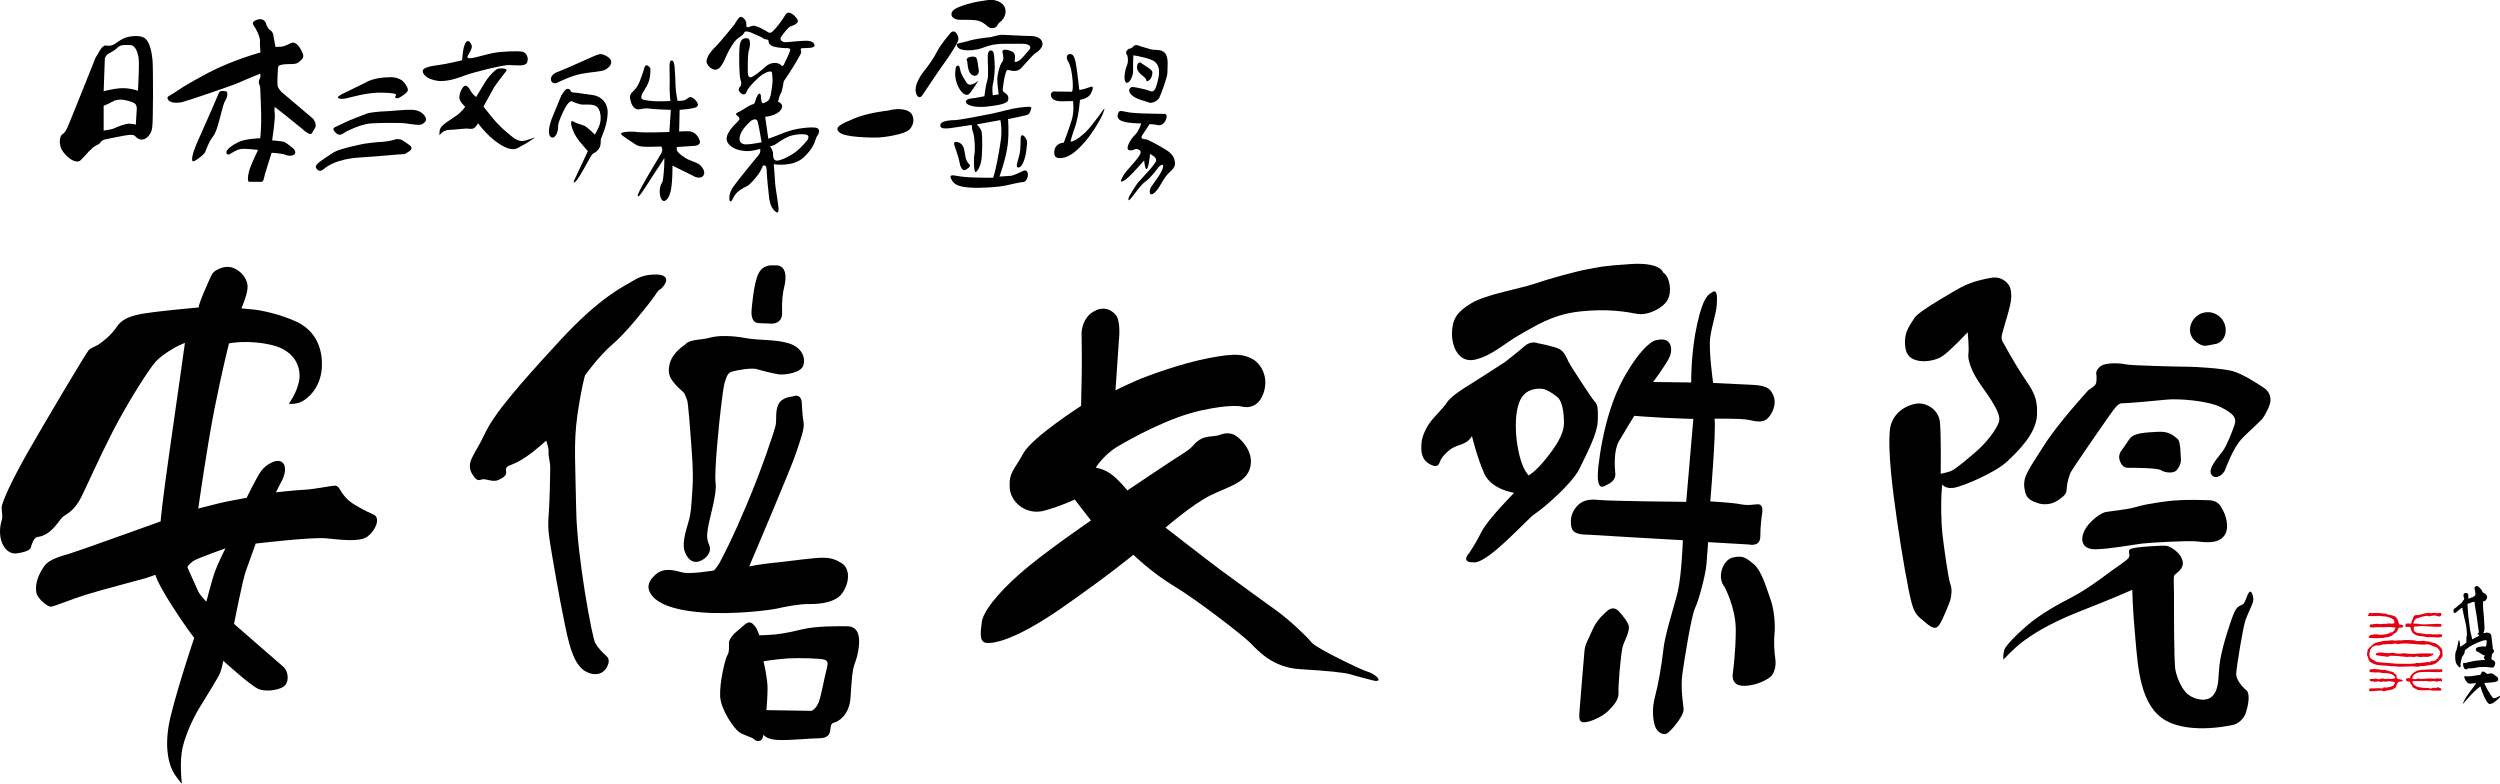
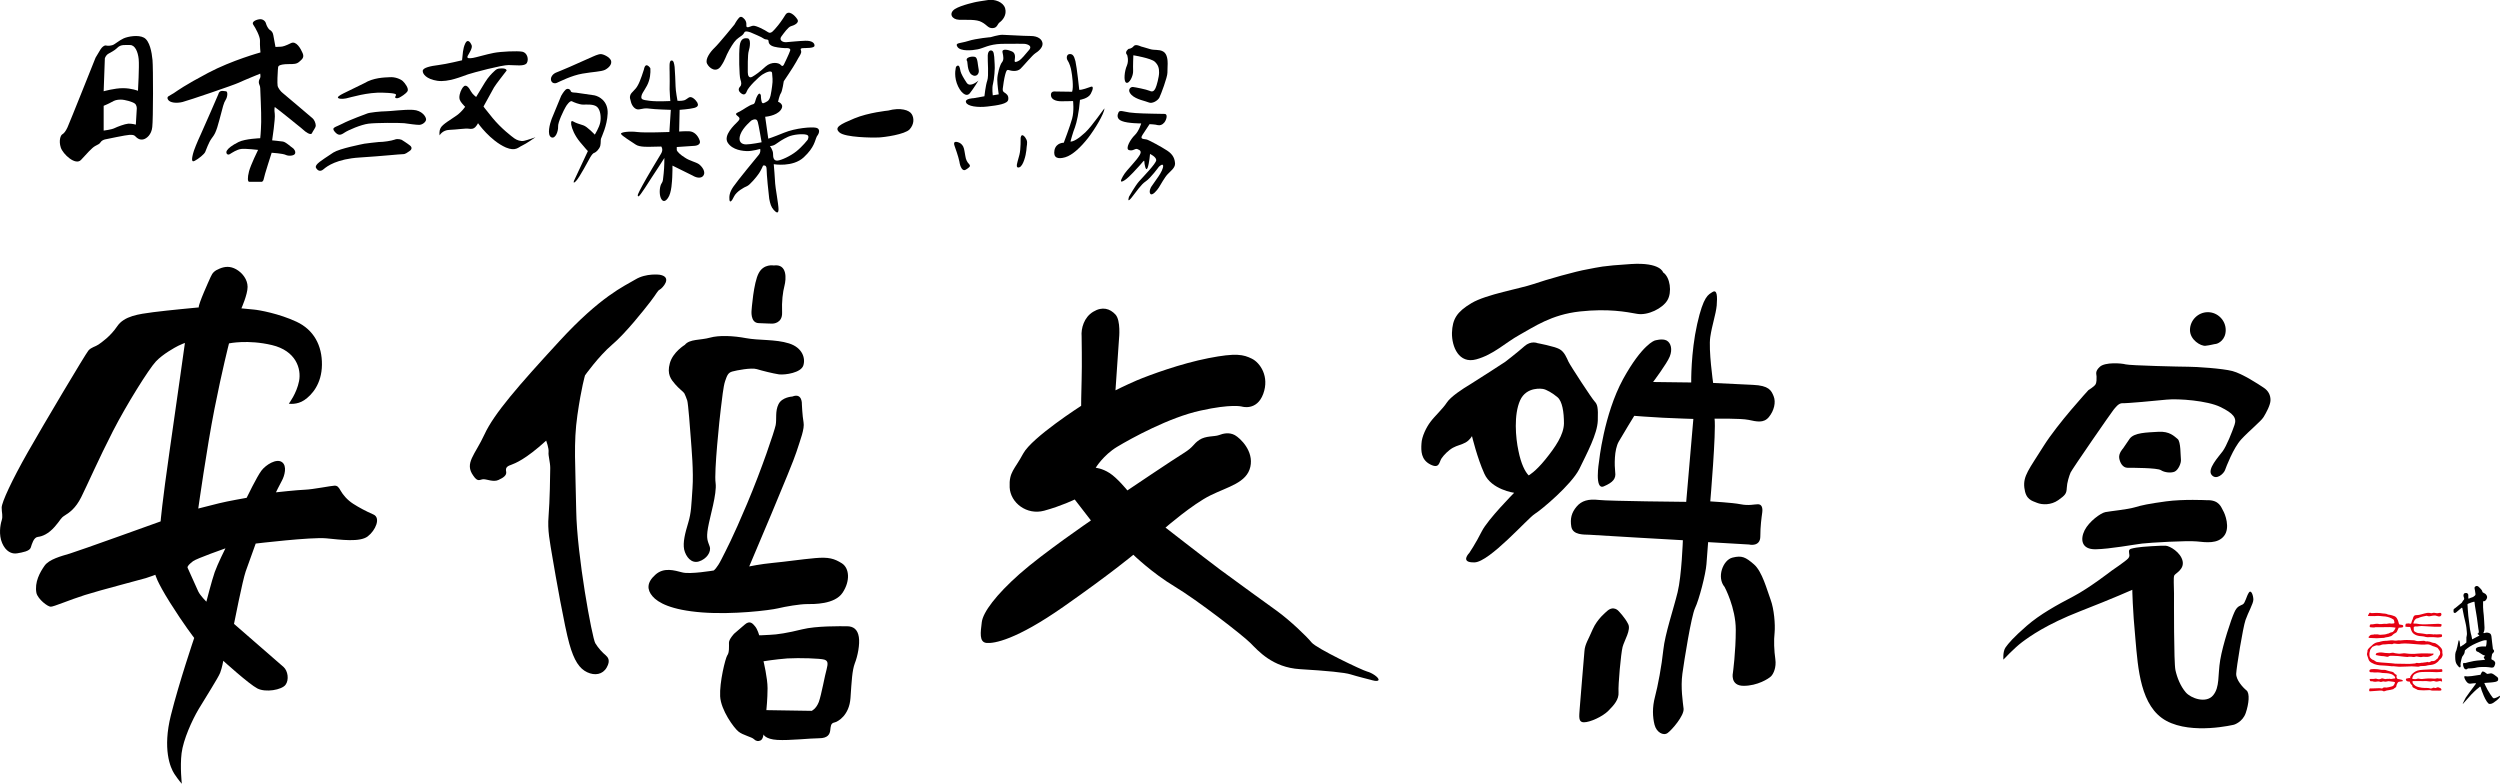
<svg xmlns="http://www.w3.org/2000/svg" version="1.1" id="レイヤー_1" x="0px" y="0px" viewBox="0 0 1049.1 328.9" style="enable-background:new 0 0 1049.1 328.9;" xml:space="preserve">
  <style type="text/css">
	.st0{fill-rule:evenodd;clip-rule:evenodd;}
	.st1{fill-rule:evenodd;clip-rule:evenodd;fill:#E60012;}
</style>
  <path class="st0" d="M156.7,215.9c-3.2-1.4-6-2.9-8.5-4.5c-2.5-1.6-4.3-3.8-5.2-5.4c-0.9-1.6-1.4-2.2-2.6-2.2  c-1.2,0-9.2,1.6-12.4,1.7c-3.2,0.1-12.2,1.1-12.2,1.1s1.4-2.9,2.5-4.9c1.1-2,2.3-6.2,0-7.8c-2.3-1.6-6.7,1.1-8.6,3.6  c-1.9,2.5-6.2,11.4-6.2,11.4s-8,1.4-11.6,2.3c-3.6,0.9-8.7,2.2-8.7,2.2s3.6-25.6,6.8-41.8c3.2-16.2,6.1-27.5,6.1-27.5  s7.9-1.7,18,0.7c10.1,2.4,12.4,9.9,11.4,15.1c-1,5.2-4.3,9.5-4.3,9.5s3.4,0.6,6.5-1.5c3.1-2.1,7.3-6.7,7.4-14.8  c0.1-8.1-3.4-14.7-10.7-18.1c-7.3-3.4-15.6-4.9-17.9-5.1c-2.3-0.2-5.2-0.5-5.2-0.5s2.6-5.8,2.6-9c0-3.2-2.3-6-4.8-7.4  c-2.5-1.4-4.7-1.2-6.9-0.3c-2.2,0.9-3,1.7-3.8,3.5c-0.8,1.8-5.2,11.4-5,12.8c0,0-13,1.2-19.1,2c-6.1,0.8-12.2,1.6-15.1,5.9  c-2.9,4.3-6.6,6.8-7.9,7.7s-3,1.1-4.2,2.5s-18.7,30.8-25.4,42.6c-6.7,11.8-11,21.1-11,23.3c0,2.2,0.6,3.5,0,5.4  c-0.6,1.9-1.3,6,0.2,9.5s4,4.7,6.3,4.3c2.3-0.4,5.2-0.9,5.7-2.4s1.2-4.3,3-4.5c1.8-0.2,4.4-1.2,7.1-4.3c2.7-3.1,2.3-3.5,4.2-4.7  c1.9-1.2,4.5-2.9,6.9-7.7c2.4-4.8,7.5-16.4,13.3-27.7c5.8-11.3,15.1-26.1,18-29.2c2.9-3.1,8-5.9,9.4-6.6c1.4-0.7,2.8-1.2,2.8-1.2  s-3.2,22.9-6.4,45.1c-3.2,22.2-3.8,29.8-3.8,29.8S33,231.2,29.3,232.3c-3.7,1.1-8.7,2.4-10.6,5.1c-1.9,2.7-4.3,6.9-3.4,11.5  c0.7,2.6,4.7,5.7,6,5.7c1.3,0,7.7-2.8,14.3-4.9c6.6-2.1,23.7-6.5,25.6-7.1c1.9-0.6,4-1.4,4-1.4s0.4,2.5,6.1,11.6  c5.7,9.1,10.2,14.9,10.2,14.9s-6.3,18.5-9.8,32.5s-0.3,21.9,1.5,24.6c1.8,2.7,3.1,4.1,3.1,4.1s-0.8-7.1-0.1-12.8  c0.7-5.7,4.4-13.9,7.2-18.6c2.8-4.7,8.2-13.1,9-15.2c0.8-2.1,1.3-5,1.3-5s10.8,9.8,14.3,11.6c3.5,1.8,10.2,0.6,11.8-1.5  c1.6-2.1,1-5.9-0.8-7.5c-1.8-1.6-20.8-18.1-20.8-18.1s3.6-18.3,4.9-22c1.3-3.7,4.2-11.7,4.2-11.7s23.4-2.8,29.6-2.2  c6.2,0.6,14.1,1.7,17.4-0.8C157.6,222.6,159.9,217.3,156.7,215.9z M90.1,240.1c-1.2,3.4-3.5,12.4-3.5,12.4s-2.6-2.6-3.4-4.3  c-0.8-1.7-4.5-10-4.5-10c-0.1-0.7,0.9-1.6,2.3-2.7c1.4-1.1,13.6-5.4,13.6-5.4S91.3,236.7,90.1,240.1z" />
  <g>
    <path class="st0" d="M318.4,135.6c3.7,0.2,5.8,0.2,5.8,0.2s4.2,0,4-4.7c-0.2-4.7,0.3-8.5,1-11.2c0.7-2.7,1.3-9.3-4.5-8.5   c0,0-4.2-0.8-6.3,3.2c-2.2,4-3,15.5-3,15.5S314.7,135.5,318.4,135.6z" />
    <path class="st0" d="M276.9,121.5c1-0.5,5.5-5.2,0-6.2c0,0-5.7-0.8-10.3,2c-4.7,2.8-14.5,7-31.8,25.8   c-17.3,18.8-27.5,30.5-31.5,39.2c-4,8.7-8.5,12-4.7,17.3c2,3,2.8,1.5,4.3,1.5s4.2,1.3,6.3,0.3c2.2-1,3.5-2,3.2-3.5   c-0.3-1.5,0.2-2.2,2-2.8c1.8-0.7,6-2.2,14.8-10.2c0,0,1.2,3.3,1,4.8c-0.2,1.5,0.7,4.2,0.7,6.7c0,2.5-0.2,14.2-0.7,20.2   s0.5,10.5,1.7,17.7c1.2,7.2,5,28.7,7,35.8c2,7.2,4.3,10.5,7.5,12c3.2,1.5,6.5,1,8.2-2c1.7-3,0.5-4.3-0.5-5.2c-1-0.8-3-2.8-4.3-5   c-1.3-2.2-7.7-36.7-8-55.7c-0.3-19-1.2-28.2,0.5-40c1.7-11.8,3.2-16.7,3.2-16.7s5.7-8,11.3-12.8c5.7-4.8,13.5-14.7,16.2-18.2   S275.9,122,276.9,121.5z" />
    <path class="st0" d="M287.2,165.1c0.3,0.7,0.8,1.7,1.2,3s1.2,11.8,1.5,16s1.2,13.7,0.7,20.8c-0.5,7.2-0.5,10.2-1.8,14.5   c-1.3,4.3-2.3,8.2-1.7,11.2c0.7,3,3,6,6.2,5c3.2-1,5.3-4,4.5-6.3c-0.8-2.3-1.5-3.2-0.7-7.8c0.8-4.7,3.8-14.3,3.2-18.8   c-0.7-4.5,1.7-27.5,2.2-31.3c0.5-3.8,1-9.2,1.8-11.5c0.8-2.3,1.2-3.5,3-4c1.8-0.5,8-1.7,10.3-1c2.3,0.7,6.7,1.8,9.3,2.2   c2.7,0.3,9.2-0.7,10.2-3.7s-0.3-7.5-6-9.3c-5.7-1.8-12.7-1.2-18-2.2c-5.3-1-11.3-1.3-15.2-0.2s-8.5,0.5-10.5,3c0,0-5,3-6.3,7.7   c-1.3,4.7,0.5,6.8,2.2,8.8C284.9,163.1,286.9,164.5,287.2,165.1z" />
    <path class="st0" d="M326.4,255.3c3.3-0.8,9.3-1.8,12.2-1.8c2.8,0,11.7,0.2,15-4.8c3.3-5,2.8-10.3-0.3-12.3   c-3.2-2-5.5-2.7-11.2-2.2c-5.7,0.5-12.3,1.5-17.7,2c-5.3,0.5-10,1.5-10,1.5s18.2-42.7,19.8-48c1.7-5.3,3.5-9.7,3-12.5   s-0.7-7.5-0.7-7.5s0.3-5-4-3.3c0,0-4.3,0.2-5.8,3.2s-0.7,6.3-1.2,8.8s-5.8,18.3-12,33c-6.2,14.7-8.7,19.2-10.7,23.2   s-3.3,4.8-3.3,4.8s-10,1.7-13.2,0.8c-3.2-0.8-7.7-2.3-11.3,1c-3.7,3.3-3.5,6.3-1.2,9c2.3,2.7,7.8,5.8,20.8,6.8   S323,256.1,326.4,255.3z" />
    <path class="st0" d="M360.4,267.3c-0.5-3.2-2.3-4.5-5-4.5c-2.7,0-12.8-0.2-18.8,1.3s-10.5,2.2-13.5,2.3c-3,0.2-4.5,0.2-4.5,0.2   s-0.7-2.5-1.7-3.7c-1-1.2-2.2-2.8-4.5-0.7l-4.3,3.7c0,0-2.2,2.3-2.2,3.8s0.2,4.2-0.7,5.3c-0.8,1.2-3.3,11.3-3,17.2   c0.3,5.8,5.8,13.3,7.7,14.8c1.8,1.5,5.7,2.3,6.5,3.2c0.8,0.8,1.8,1,2.8,0.5s1.2-2.5,1.2-2.5s0.7,2,5.8,2.3   c5.2,0.3,13.8-0.7,17.5-0.7c3.7,0,4.5-1.7,4.7-3.3c0.2-1.7,0.2-3,1.7-3.3c1.5-0.3,6.3-3,6.8-10.3c0.5-7.3,0.7-11.5,1.8-14.5   C359.9,275.4,360.9,270.4,360.4,267.3z M346.9,280.8c-0.7,2.3-2.2,10.8-3.3,13.8c-1.2,3-3,3.7-3,3.7l-19-0.3c0,0,0.5-4.8,0.5-9.2   c0-4.3-1.7-11.3-1.7-11.3s4.8-0.8,10-1.2c5.2-0.3,13.8,0,15.5,0.5C347.5,277.3,347.5,278.4,346.9,280.8z" />
  </g>
  <path class="st0" d="M458.8,130.8c3.8-2.3,7-1.3,9.3,1.2c2.3,2.5,1.5,10,1.5,10l-1.5,21.8c0,0,3.5-1.8,9-4.2c5.5-2.3,18.3-7,30-9.3  c11.7-2.3,14.7-1.5,18.2,0.2c3.5,1.7,7.5,7.5,4.8,14.8c-2.7,7.3-9,5.3-9,5.3s-4.3-1.2-17.3,1.7c-13,2.8-29.2,11.7-35,15.2  c-5.8,3.5-9,8.8-9,8.8s2.7,0.2,5.8,2.2c3.2,2,7.5,7.3,7.5,7.3s19.3-13,23.7-15.7c4.3-2.7,3.8-3.7,6.5-5.5c2.7-1.8,6.3-1.3,8.2-2  c1.8-0.7,4.3-1.3,6.7,0c2.3,1.3,8,6.7,6.5,13.3c-1.5,6.7-9.3,8.3-16.8,12c-7.5,3.7-18.8,13.5-18.8,13.5s14.5,11.3,23,17.7  c8.5,6.3,18.3,13.3,23.8,17.3c5.5,4,12.5,10.7,14.5,13.2s21.3,11.7,23.3,12.2s5,2.5,4.8,3.5c-0.2,1-3.2,0-3.2,0s-6-1.5-8.5-2.3  c-2.5-0.8-9.8-1.5-21.3-2.2c-11.5-0.7-17.5-7.7-20.8-11c-3.3-3.3-22.3-18-31.8-23.7s-17.3-13.3-17.3-13.3s-9.3,7.8-29.3,21.8  c-20,14-29.2,15.5-32.3,15.2c-3.2-0.3-2.5-4.5-2-8.7c0.5-4.2,6-11.5,15.8-20.2c9.8-8.7,30-22.5,30-22.5l-6.8-8.8  c0,0-5.5,2.7-12.8,4.7c-7.3,2-14.2-3.3-14.5-9.8c-0.3-6.5,2-7.3,5.7-14.2c3.7-6.8,24.3-20,24.3-20s0-4.5,0.2-10.8  c0.2-6.3,0-18.3,0-18.3C453.6,137.8,454.9,133.1,458.8,130.8z" />
  <g>
    <path class="st0" d="M619.5,150.8c7.3-2,12.2-7,18.2-10.3c6-3.3,13.3-8.5,25.3-9.8s19.5,0.2,24,1c4.5,0.8,10.7-2.3,12.7-5.7   c2-3.3,1.2-9.7-1.8-11.7c0,0-1-4.3-13.5-3.5c-12.5,0.8-13.3,1.3-18.2,2.2c-4.8,0.8-17.2,4.3-22.7,6.2s-19.8,4.3-26,8   c-6.2,3.7-8,6.7-8.2,12.5C609.2,145.5,612.2,152.8,619.5,150.8z" />
    <path class="st0" d="M670.5,176.5c0.2-5.7-0.2-6.8-1.3-8c-1.2-1.2-10.3-15.2-11-16.7s-1.7-4.2-3.8-5.3c-2.2-1.2-9.2-2.5-9.2-2.5   s-2.7-1.2-5.5,1.3c-2.8,2.5-8,6.5-8,6.5s-10.7,7-14.3,9.2c-3.7,2.2-8.7,5.5-10.3,8s-5.2,5.8-6.8,8c-1.7,2.2-3.7,6.2-3.8,9.2   c-0.2,3-0.2,6.7,3.7,8.7s3.7-1,4.7-2.5s3-3.5,4.8-4.5s3.5-1.2,5.3-2.2c1.8-1,2.7-2.7,2.7-2.7s2.2,9.2,5.2,15.8c3,6.7,12.5,8,12.5,8   S624.3,218,621.8,223s-5.2,9-5.2,9s-4.2,4.2,2.2,4c6.3-0.2,22.3-18.5,25.2-20.3s15.3-12.2,18.7-18.8   C666,190.1,670.3,182.1,670.5,176.5z M648.5,192.8c-4.2,5.2-7,6.7-7,6.7c-1.5-1.5-3.2-4.8-4.3-10.3c-1.2-5.5-2-15.2,0.7-21.2   c2.7-6,9.5-4.8,9.5-4.8c1.5,0.2,4.2,1.8,6.2,3.5c2,1.7,2.7,6.2,2.7,11C656.2,182.5,652.7,187.6,648.5,192.8z" />
    <path class="st0" d="M738.7,225.1c0-4.3,0.5-7.8,0.8-10c0.3-2.2-0.3-3.5-1.8-3.5s-3.8,0.7-7.3,0s-12.7-1.2-12.7-1.2   s2.5-29.2,1.8-34.7c0,0,11-0.2,14.3,0.5c3.3,0.7,6.3,1.5,8.5-1.2c2.2-2.7,3-6.2,2-8.7s-2-4.5-8.7-4.8c-6.7-0.3-16.7-0.8-16.7-0.8   s-2-14-1.2-19.3c0.8-5.3,2.3-9.3,2.7-13.2c0.3-3.8,0.2-6.8-1.7-5.7c-1.8,1.2-3.8,1.5-6.5,13.5c-2.7,12-2.5,24.5-2.5,24.5l-16-0.2   c0,0,5.8-7.7,7-10.7c1.2-3,0.5-5.7-1.3-6.7c-1.8-1-5,0-5,0s-5.2,1.5-13.3,16.2C673,174,671,193.8,671,193.8s-2,12,2,10.3   s5.2-3.3,4.8-6c-0.3-2.7-0.5-9.3,1.5-12.8s6.5-10.8,6.5-10.8s6,0.5,12,0.8c6,0.3,12.8,0.5,12.8,0.5l-3,34.8c0,0-32.3-0.3-36.7-0.8   c-4.3-0.5-7.2,0.3-9.3,2.8s-2.8,5-2.2,8.5c0.7,3.5,5.3,3.2,7.5,3.3c2.2,0.2,39.3,2.3,39.3,2.3s-0.5,14.8-2.2,21.8s-5.3,17.5-6,24.2   c-0.7,6.7-2.3,15.2-3.5,19.7c-1.2,4.5-1,8.5-0.2,11.7c0.8,3.2,3.7,4.8,5.5,3.5c1.8-1.3,7-7.3,6.7-10.2c-0.3-2.8-1.3-8.8-0.5-14.7   c0.8-5.8,3.7-24,5.3-27.5c1.7-3.5,4.5-14.3,4.8-18.5c0.3-4.2,0.7-9.2,0.7-9.2l17.2,1C734.2,228.6,738.7,229.5,738.7,225.1z" />
    <path class="st0" d="M679.3,256.5c0,0-2.2-2.8-5.2,0.2c0,0-3.8,3-5.7,7.3c-1.8,4.3-3.3,6.3-3.5,9.2c-0.2,2.8-1.8,21-2,24.2   c-0.2,3.2-0.7,5.7,1.8,5.7s7.7-2.3,10.2-4.8s4.5-4.8,4.3-7.8c-0.2-3,1-16.3,1.7-19c0.7-2.7,3.7-7.3,2.3-9.7   C682,259.3,679.3,256.5,679.3,256.5z" />
    <path class="st0" d="M745,276.6c-0.5-3.5-0.7-7.8-0.3-11.2c0.3-3.3-0.2-9.8-1.7-13.8s-3.5-11.8-7-14.8s-5-3.8-9-2.8   s-6.7,8.3-3.3,12.3c0,0,4.7,8.7,4.7,18c0,9.3-1.2,18-1.2,18s-1.3,5.5,4.5,5.5s10.5-3,11.5-4S745.5,280.1,745,276.6z" />
  </g>
  <g>
    <path class="st0" d="M925.5,145.1c2-0.2,3.5-0.7,4.5-0.8c1-0.2,4-1.7,4-5.8c0-4.1-3.4-7.5-7.5-7.5c-4.1,0-7.5,3.4-7.5,7.5   C919,142.6,923.5,145.3,925.5,145.1z" />
-     <path class="st0" d="M815,203.3c0,0,1.4,2,5,1.4s17.1-6.3,22-10.8c4.9-4.5,12.4-11.9,12.8-19.6s-1.8-10.4-5.8-16.4s-8.3-14-8.3-14   s-1.1-1.1-0.6-3.5s3.8-11.9,3.9-15.6c0.1-3.8-0.8-5.3-2.3-6.6s-3.6-2.1-6.3-1.6s-8,1.5-12.7,4.1c0,0-17.5,9.7-19.3,12.7   c-1.8,3-5,6.3-3.7,13.2c1.3,6.8,11.7,5.5,15.5,2.8c3.8-2.7,10.5-10,10.5-10s0.7,6.5,0.3,9.3c-0.3,2.8,1.8,7.7,4.2,11.3   c2.3,3.7,9.8,12.8,8.7,16.8c-1.2,4-6.2,9.7-9.2,12.3s-9.2,8-11.3,8.7c-2.2,0.7-4,1-4,1s0.2-16.2-0.3-21.5c-0.5-5.3-5.3-8-8.8-8   s-11.6,3-12.3,11.6s1,23.3,3,37.1c2,13.9,4.9,30.6,6.3,35.4c1.4,4.7,2.6,5.2,5.9,8s4.5,2.5,5.8,0.5s4.1-8.9,4.4-10s1-4.5,0.1-6.6   s-2.9-16.8-3.4-21.4s-0.6-11.9-0.4-16.2C815,203.3,815,203.3,815,203.3z" />
    <path class="st0" d="M949.8,162.6c-2.1-1.4-8.8-5.8-13-6.9s-15.3-1.8-18.4-1.8s-24.6-0.5-26.4-1s-8.6-1-10.8,1s-1.4,3.1-1.4,4.1   s0.1,2.5-0.5,3.4s-2.9,2.3-2.9,2.3s-12.9,14-18.9,23.6s-8.6,12.4-8,17.4s3.1,5.4,5.3,6.3s5.9,1,8.9-1.1c3-2.1,3.5-2.8,3.6-5.1   s1-5.1,1.6-6.5c0.6-1.4,17.3-25.5,18-26.3s2.1-2.9,3.8-2.8s13.6-1,18.5-1.5s17.1,0.4,22.6,3.1s6.9,4.6,5.9,7.5s-3.3,8.8-5,11.1   s-6.6,7.5-4.6,9.9c2,2.4,5.1-0.6,5.6-2c0.5-1.4,3.5-9.3,6.8-12.9s8.3-7.6,9.4-9.4s2.9-5.1,2.9-7.1S952,164,949.8,162.6z" />
    <path class="st0" d="M892.8,196.3c2,0,12.5,0,14,1c1.5,1,4.3,1.3,5.8,0.6s2.8-3.6,2.6-5.1s0-7.5-1.4-8.6s-3.3-3.3-8.1-3   s-10.1,0.3-12,2.9l-2.8,4.1c0,0-1.9,2-1.6,4S890.8,196.3,892.8,196.3z" />
    <path class="st0" d="M874.8,222.5c-1.9,3.8-1.4,8.1,4.6,8s16.1-2,19.5-2.4s18.9-1.3,22.9-0.9s8.8,1.1,11.5-2.3s0.4-9.3-0.4-10.6   s-1.5-4.6-6.9-4.4c0,0-9.8-0.5-17.1,0.5s-10.1,1.6-13.1,2.5s-10.3,1.6-12.3,2S876.7,218.8,874.8,222.5z" />
    <path class="st0" d="M945.6,251.6c0-1.6-0.9-4.4-1.9-2.9s-1.5,4.3-2.5,4.9s-2.4,0.6-3.6,3.4c-1.3,2.8-4.8,13.4-5.9,19.9   s-0.1,11.4-3,14.9s-9.3,1.3-11.5-1.3s-3.6-6.1-4.3-9.3s-0.6-29-0.6-32.2s-0.3-6.6,0.1-7.5s4.3-2.5,3.5-6.1s-5.3-6.3-7.1-6.4   s-10.3,0.4-12.3,0.8s-3.1,0.4-3.1,1.6s0.6,1.9-0.4,3s-6.9,5.1-6.9,5.1s-9.4,7.3-16.1,10.8s-14,7.5-19.6,12.4s-7.6,7.3-8.8,9   s-0.9,5.1-0.9,5.1s4.6-4.9,7.8-7.3s10.3-7.5,24.4-13c14.1-5.5,21.9-9,21.9-9s0.1,8.1,1.3,20.6c1.1,12.5,2.1,28.5,13,34.4   s28.4,1.6,28.4,1.6s3.6-1.1,4.9-4.9s1.8-8.3,0.3-9.5s-4.4-4.4-4.3-7s2.8-19.3,3.9-22.5S945.6,253.3,945.6,251.6z" />
  </g>
  <g>
    <path class="st0" d="M64,25.2c-0.3-3.3-1.2-8.1-3.6-9.4c-2.4-1.3-6.7-0.5-8.5,0.3c-1.8,0.8-3.7,2.5-4.6,2.8c-0.9,0.3-2,0.4-2.8,0.2   c-0.8-0.2-1.8,0.8-2.3,1.6c-0.5,0.8-2.1,3.5-2.1,3.5s-11,27.6-11.8,29.3c-0.8,1.7-1.5,2.5-2.2,2.9c-0.7,0.4-1.5,2.7-0.6,5.5   c0.9,2.8,6.2,7.7,8.5,5.2c2.3-2.5,4.6-5.1,5.9-5.8c1.3-0.7,1.9-0.9,2.3-1.6c0.4-0.7,1.4-1.1,1.9-1.2c0.5-0.1,9-1.9,10.2-1.9   c1.2,0,1.9-0.1,2.6,0.7c0.7,0.8,1.8,1.5,3.2,1.2c1.4-0.3,3.5-2,3.8-5.2C64.3,50.1,64.3,28.5,64,25.2z M57.4,45.6L57,52.3   c0,0-1.8-0.5-3.2-0.4c-1.4,0.1-4.6,1.3-5.8,1.9c-1.2,0.6-4.5,1-4.5,1l0-10.4c0,0,2.2-0.9,3.4-1.6c1.2-0.7,2.1-1,3.8-1   c1.7,0,4.8,0.9,5.8,1.6C57.5,44.1,57.4,45.6,57.4,45.6z M57.9,38.1c0,0-2.7-1.1-6.3-1.1c-3.6,0-8.1,1.3-8.1,1.3L44,24.5   c0,0,0.3-1.2,1.4-1.9c1.1-0.7,2.5-1.2,3.9-2.6c1.4-1.4,3.2-1.1,5.3-1.1c2.1,0,3.3,2.9,3.6,5.9C58.5,27.8,57.9,38.1,57.9,38.1z" />
    <g>
      <path class="st0" d="M109.1,17.1c0.1-1.8-2-5.6-2.8-6.7c-0.8-1.1,0.7-2,2.4-2.3c1.7-0.3,2.7,0.9,2.9,1.7c0.2,0.8,0.9,2.3,1.7,2.8    c0.8,0.5,1.2,1.1,1.4,2.2c0.2,1.1,0.9,4.9,0.9,4.9s1.4-0.1,2.2-0.1c0.8,0,2.1-0.4,4.3-1.5c2.2-1.1,4.1,2.3,4.9,4.2    c0.8,1.9-0.3,2.6-1.4,3.6s-2.3,1-4.5,1c-2.2,0-3.3,0.3-3.9,0.6c-0.6,0.3-0.5,0.9-0.6,1.9c-0.1,1-0.3,5.6-0.1,6.6    c0.2,1,1.4,2.5,2.1,3c0.7,0.5,11.4,9.7,12.4,10.5c1,0.8,1.5,2.3,1.5,3.2c0,0.9-1.1,2.1-1.6,3.2c-0.5,1.1-2.9-0.7-3.6-1.4    c-0.7-0.7-4.5-3.6-6-4.9c-1.5-1.3-6-4.7-6-4.7s-0.3,1,0,2.9c0.3,1.9-1.1,11.1-1.1,11.1s3.2,0.3,4.5,0.5c1.3,0.2,3.3,2.2,4,2.6    c0.7,0.4,1.5,1.6,1.1,2.5c-0.4,0.9-2.7,1.1-3.9,0.5c-1.2-0.6-5.9-0.9-5.9-0.9s-3.2,9.9-3.3,10.9c-0.1,1-0.8,1.3-0.8,1.3    s-4.6,0-5.3,0c-0.7,0-0.8-1.7-0.1-4.4c0.7-2.7,3.8-9,3.8-9s-5.1-0.6-7-0.4c-1.9,0.2-3.9,1.6-4.9,2.2c-1,0.6-1.8-0.5-1.2-1.5    c0.6-1,2.1-2.2,4.9-3.6c2.8-1.4,9.1-1.6,9.1-1.6s0.3-2.4,0.4-6.8c0.1-4.4-0.4-13.1-0.4-14.2c0-1.1-0.6-1.6-0.6-2.5    c0-0.9,0.4-1.4,0.6-1.9c0.2-0.5,0-1.7,0-1.7s-6.9,2.8-9,3.8c-2.1,1-21.2,7.5-23.6,8.1c-2.4,0.6-5.3,0.4-6.1-1    c-0.8-1.4,0.6-1.5,2.4-2.7c1.8-1.2,4.4-3.2,14.4-8.5c10-5.3,22-8.6,22-8.6S109,18.9,109.1,17.1z" />
      <path class="st0" d="M94.8,38.3c0.9,0,0.7,2.4-0.1,3.6c-0.8,1.2-1.2,2.9-2.6,8.3c-1.4,5.4-2.1,6.3-3.3,7.9    c-1.2,1.6-2.3,4.8-2.7,5.7c-0.4,0.9-2.7,2.8-4.4,3.7c-1.7,0.9-1-1.7-0.7-3c0.3-1.3,1.7-4.8,3.2-8c1.5-3.2,7.4-16.9,7.4-16.9    C92.1,37.5,93.9,38.3,94.8,38.3z" />
    </g>
    <g>
      <path class="st0" d="M163.5,32.4c2.3-0.2,4.6,0.8,5.5,1.6c0.9,0.8,2.7,3.2,2,4.3c-0.7,1.1-2.7,2.3-3.5,2.7c-0.8,0.4-2,0.3-1.6-0.5    c0.4-0.8,1.4-1.4-5.1-1.6c-6.5-0.3-13.7,2-15.6,2.4c-1.9,0.4-3.6,0.1-3.4-0.5c0.2-0.6,2.3-1.6,2.3-1.6l8.8-4.3    C156.7,32.6,161.2,32.5,163.5,32.4z" />
      <path class="st0" d="M161.9,46.7c1.9,0,7.6-0.8,11.4-0.6c3.8,0.2,5.5,2.9,5.5,4c0,1.1-1.6,2.3-2.9,2.3c-1.3,0-4.1-0.4-6.3-0.7    c-2.2-0.2-11.9-0.2-15,0.2c-3.1,0.4-8.5,2.7-10.1,3.8c-1.6,1.1-2.6,1.3-4.1-0.5c-1.5-1.8,0.5-1.8,3.3-3.3    c2.8-1.5,10.2-4.2,10.2-4.2C154.8,47.2,160,46.7,161.9,46.7z" />
      <path class="st0" d="M158.9,59.6c2.1,0,5.3-0.5,6.7-1c1.4-0.6,3,0.1,3,0.1s2.4,1.5,3.5,2.4c1.1,0.9,0.5,1.9-0.4,2.4    c-0.9,0.5-1.4,1.2-2.7,1.2c-1.3,0-8.6,0.8-18.1,1.4c-9.5,0.6-13.6,3.6-15.1,4.9c-1.5,1.3-2.6,0.5-3.2-0.6c-0.6-1.1,2-2.8,2-2.8    s2.6-1.9,5.3-3.6c2.7-1.7,12.1-3.5,13-3.7C153.8,60.2,158.2,59.6,158.9,59.6z" />
    </g>
    <g>
      <path class="st0" d="M195.2,18.3c1-2.2,2.2-0.6,2.7,0.6c0.5,1.2-0.9,3.2-1.6,4.5c-0.7,1.3,0.9,1.1,2.2,0.9    c1.3-0.2,5.6-1.5,8.7-2.1c3.1-0.6,10-0.9,12-0.5c2,0.4,2.8,3.1,1.9,4.7c-0.9,1.6-4.8,0.9-7.7,0.9c-2.9,0-14.6,3.1-17,3.9    c-2.4,0.8-8.3,3.4-12.9,2.7c-4.6-0.7-6.2-2.9-6.1-4.2c0.1-1.3,3.3-2,6.6-2.4c3.3-0.4,9.9-2,9.9-2    C194.2,22.7,194.2,20.5,195.2,18.3z" />
      <path class="st0" d="M197.6,38.3c0.7,1.3,2.2,2.4,2.2,2.4s2.3-3.8,3.7-6.1c1.4-2.3,3-3.9,3.9-4.7c0.9-0.8,1.1-1.2,3.2-1.2    c2.1,0,2,0.9,2,0.9s-4.7,6-5.3,7.1c-0.6,1.1-4.4,8-4.4,8s0.2,0.4,3.8,4.8c3.6,4.4,8.2,7.9,9.2,8.6c1,0.7,2.6,1.3,4,1    c1.4-0.3,4.8-1.5,4.8-1.5s-4,2.8-5.6,3.5c-1.6,0.7-2.7,2.5-6.8,0.8c-6.6-2.9-11.7-10.2-11.7-10.2s-0.5,1-1.2,1.7    c-0.7,0.7-1.6,0.8-2.8,0.6c-1.2-0.2-5,0.4-8,0.5c-3,0.1-4.1,2.3-4.1,2.3s-0.4-1.5,0.4-3.1c0.8-1.6,4.6-3.7,6.8-5.3    c2.2-1.6,3.5-3.6,3.5-3.6s-0.5-0.4-1.3-1.4c-0.8-1-1.4-1.8-1-3.7c0.4-1.9,1.4-3.1,1.4-3.1C195.6,34.9,196.9,37,197.6,38.3z" />
    </g>
    <g>
      <path class="st0" d="M252.1,22.7c1.1,0,3.7,1.2,4.3,2.7c0.5,1.5-0.8,3-2.5,3.9c-1.7,0.8-4.9,0.8-9.5,1.6    c-4.6,0.8-9.2,3.2-10.8,3.9c-1.6,0.6-2.8-0.7-2.3-2.3c0.6-1.6,2.2-2.1,2.2-2.1s3.7-1.5,5.5-2.3c1.9-0.8,9.9-4.4,9.9-4.4    S251,22.7,252.1,22.7z" />
      <path class="st0" d="M237.4,37.6c0.9-0.7,1.9-0.1,2.1,0.6c0.2,0.7,1.1,0.6,2.3,0.7c1.2,0.2,5.6,0.8,7.6,1.1c2,0.4,5.8,2.4,5.6,7.6    c-0.2,5.2-2.6,9.9-2.8,10.6c-0.2,0.7,0,1.6-0.3,3c-0.4,1.4-1.8,2.7-2.4,2.9c-0.6,0.1-1.2,0.9-1.8,1.9c-0.6,1-4.5,8.5-6,10    c-1.5,1.5-0.8-0.2-0.8-0.2l5.8-12.4c0,0-1-1-3.3-3.8c-2.3-2.8-3.4-5.6-3.7-7.3c-0.2-1.7,0.3-1.7,1.1-1.2c0.8,0.5,2.4,1,4,1.5    c1.6,0.5,4.8,3.9,4.8,3.9s1.9-3,2.3-5.2c0.4-2.1,0.1-5.1-1.3-6.4c-1.4-1.3-4.4-1-5.9-1c-1.5,0-4-1-4.7-1.4    c-0.7-0.4-2.2,1.5-2.7,2.5c-0.6,1-3.3,6.4-3.1,8.2c0.1,1.8-1.1,5.3-2.9,4.4c-1.8-1-0.6-5.6,0.2-7.7c0.9-2.1,4-9.7,4-9.7    S236.5,38.4,237.4,37.6z" />
      <path class="st0" d="M272.9,28.6c0,0,0.3,2.7-0.6,5.4c-0.8,2.7-2.8,4.7-3.1,6.2c-0.3,1.5,0.2,1.7,3.4,2.1c3.1,0.4,8.7,0.1,8.7,0.1    s-0.3-3.5-0.3-4.9c0-1.4,0.1-5.5,0-7.3c0-1.8-0.3-4.6,0.7-4.8c1-0.2,1.2,1.3,1.4,2.7c0.1,1.4,0.4,6.5,0.4,8.2c0,1.7,0.8,6,0.8,6    s1.4,0.1,2.3-0.1c0.9-0.1,1.3-0.5,2.5-1.3c1.2-0.7,2.9,1.1,3.5,2.1c0.5,1,0.5,1.8-1.3,2.3c-1.9,0.5-6.1,0.8-6.1,0.8l-0.2,9.1    c0,0,2.4-0.2,4.3-0.1c1.9,0.1,3.5,1.6,4.3,3.8c0.8,2.2-2.2,2.3-2.2,2.3l-7.4,0.5c0,0,0,0.6,0,1.2c0,0.6,1.5,2.1,3.5,3.3    c1.9,1.3,4.5,1.8,5.8,2.7c1.2,0.9,3.2,3.3,1.7,5c-1.5,1.6-4.3-0.2-4.3-0.2l-8.5-4.2c0,0,0,3.6-0.1,4.9c-0.1,1.3-0.2,6.5-1.8,8.7    c-1.5,2.2-2.7,1.2-3.2-0.6c-0.5-1.8-0.2-4.5,0.5-5.5c0.7-1,0.6-1.6,0.9-4.2c0.3-2.6,0.3-6.5,0.3-6.5s-4.8,7.5-5.4,8.3    c-0.6,0.8-4.9,8-5.5,7.8c-0.6-0.2-0.3-0.9,1.7-4.6c2-3.7,6.7-11.5,7.8-13.3c1.1-1.8,0.1-3,0.1-3s-3.7,0.1-4.6,0.1    c-0.9,0-4.5,0.2-6.1-0.9c-1.6-1.1-5.9-3.7-6.2-4.5c-0.3-0.8,3.8-1.2,6.8-0.8c3,0.4,13.5,0,13.5,0l0.6-9.3c0,0-6.9-0.2-8.8-0.5    c-1.9-0.3-2.8,0-4.5,0.3c-1.7,0.3-3-1.5-3.4-3c-0.3-1.5-0.7-1.7-0.3-3c0.5-1.3,2.1-2.1,3.1-4c1.1-1.8,2.6-6.7,2.6-6.7    C270.9,25.5,272.9,28.6,272.9,28.6z" />
    </g>
    <path class="st0" d="M342.4,53.6c-1.8-0.4-8.5,0.1-13.4,2.1c-4.9,2-6.6,2.5-6.6,2.5l-1.3-9.2c0,0,4.6-0.3,6.5-2.8   c1.9-2.5-1.1-3.5-1.1-3.5s0.6-2.8,1.2-3.6c0.6-0.9,1.2-5,1.2-5s4-5.9,5.2-8.1c1.2-2.3,1.9-3,2.1-4s-0.9-1.6,0.6-1.8   c1.5-0.1,4.9,0.1,5-1c0.1-1.1-1-2.2-3.9-2.1c-2.9,0.1-6.5,0.5-8,0.6c-1.5,0.1-3.1-0.9-2-2.4c1.1-1.5,2.9-4,4-4.3   c1.1-0.3,3.7-1.3,2.7-2.9c-1-1.6-3.6-4.1-5-1.9c-1.4,2.3-2.9,4.3-3.9,5.4c-1,1.1-2.1,2.8-3.4,1.9c-1.3-0.9-5.1-2.9-6.3-2.7   c-1.1,0.1-3,1.6-2.8-0.4c0.2-2-1.6-3.1-1.6-3.1s-0.8-0.7-1.6,0.3c-0.9,1-1.8,2.7-1.8,2.7s-6.5,8-8.3,9.7c-1.8,1.7-4.1,4.8-3.2,6.7   c0.9,1.9,3.8,4,5.8,1.1c2-2.9,1.9-4,3.5-6.8c1.6-2.8,2.6-4.2,3.9-5.1c1.3-0.9,2-1.3,2.4-2.2c0.4-0.9,1.8-0.4,2.7-0.1   c0.9,0.4,4.8,2,5.5,2.6c0.8,0.6,2,0.1,2,1c0,0.9,0.5,1.9,2.4,2.4c1.9,0.5,4.6,0.6,4.6,0.6s2.5-0.3,2.1,1c-0.4,1.3-2.6,5.8-2.6,5.8   s-0.5,1.3-1.3,0.3c-0.8-1-3.9-1.6-6.4,0.6c-2.5,2.3-4.2,3.5-5.6,4.3c-1.4,0.8-1.9-0.5-1.9-1.9c0-1.4-0.1-7.4,0.4-8.9   c0.5-1.5,1-5-0.4-5.3c-1.4-0.2-3-0.1-3.4,3.1c-0.4,3.3-0.2,12.8,0.3,14.1c0.5,1.4,0.5,2.4-0.1,3c-0.6,0.6-1,1.6,0.1,2.6   c1.1,1,2.1,1.1,2.7-0.6c0.6-1.8,5.1-6.1,6.5-7c1.4-0.9,4-2.1,4.1-0.6c0.1,1.5,0.4,2.9,0,5.5c-0.4,2.6-0.6,5.5-2,6.3   c-1.4,0.8-2.1,1.3-2.4,0.1c-0.3-1.1-0.3-2.5-0.3-2.5s-0.4-1.9-1.5,0.1s-0.7,3.4-2,3.6c-1.3,0.3-4.4,2.5-5.4,3   c-1,0.5-2.1,0.8-1.2,1.6s1.8,1.2,0.4,2.6c-1.4,1.4-6.2,5.8-4.2,8.9c2,3.1,6.4,3.5,8.4,3.5c2,0,5.2-0.9,5.2-0.9s0.4,1.4-0.7,2.6   c-1.1,1.3-8.9,10.8-10.6,13.3c-1.7,2.5-1.7,4.1-1.6,5.4c0.1,1.3,0.9,0.9,1.9-1.3c1-2.1,4.2-3.9,5.5-4.4c1.2-0.5,4.2-4.1,5.1-5.5   c0.9-1.4,1.6-3.1,1.6-3.1s1.5-0.6,1.5,1.5c0,2.1,0.8,10.2,1.1,12.4c0.4,2.1,0.8,3.5,1.9,4.7c1.1,1.2,2,1.7,2-0.3   c0-2-1.4-9.6-1.4-10.7c0-1.1-0.6-8.2-0.6-8.2s8,1.4,12.6-2.9c4.6-4.3,4.6-7,5.5-8.8C344.1,55.6,344.1,53.9,342.4,53.6z M313.1,60.6   c-2,0-3.5-1.2-2.4-4.2c1.1-3,4.7-5.9,4.7-5.9c2-1,2.4,0,2.6,0.7c0.3,0.8,1.6,8.5,1.6,8.5S315.1,60.6,313.1,60.6z M338.9,58.7   c0,0-2.2,2.8-4.7,4.8c-2.5,2-6.4,3.8-8,3.9c-1.6,0.1-1.8-1.4-1.8-2.9c0-1.5-1.3-3.2-1.3-3.2s1.3,0,2.4-0.8c1.1-0.8,3-2.1,5.2-3.1   s6-1.3,7.6-0.9C340,56.8,338.9,58.7,338.9,58.7z" />
    <path class="st0" d="M382.6,47.9c1,1.6,1.1,4.2-0.9,6.4c-2,2.1-10.5,3.3-13.1,3.4c-2.6,0.1-13.9,0-16.3-2.1   c-2.4-2.1,0.2-3.4,6.2-5.9c6-2.5,14.2-3.3,14.2-3.3C377.9,45,381.6,46.2,382.6,47.9z" />
    <g>
      <path class="st0" d="M402.5,8.3c3.1,0.1,7.3-0.3,9.5,1c2.3,1.2,2.6,2.6,4.6,2.5c2-0.1,1.9-1.8,3-2.5c1.1-0.8,3-3,2.2-5.8    c-0.8-2.7-4.4-3.9-7.1-3.5c-2.8,0.4-5,0.8-5,0.8s-6.3,1.3-9,3C398,5.6,399.4,8.2,402.5,8.3z" />
-       <path class="st0" d="M402.2,16.5c0.1-1.5-1.6-5.2-3.8-2.1c0,0-3.7,4.3-5.1,7.1c-1.4,2.9-3.9,6.3-5.6,8.4c-1.7,2.1-3.6,5.6-3.5,7.9    s1.5,4.2,2.9,2.1c1.4-2.1,8.1-12.1,9.4-13.8C397.7,24.5,402.1,18,402.2,16.5z" />
      <path class="st0" d="M432.5,15.1c-3.3,0-10.3-0.5-11.9-0.5c-1.6,0-4.9,1-4.9,1s-6,0.5-9.4,1.6c-3.4,1.1-5.7,0.6-4.5,2.5    c1.3,1.9,6,1.5,8.5,1c2.5-0.5,4.6-2.1,9.9-2.3c5.3-0.1,9.8,0,9.8,0s3.6,0.4,1.9,2.5s-3.4,4-4.2,4.5c-0.9,0.5-2.1,1.1-1.9-0.1    c0.2-1.3,0.4-3-1.1-3.7c-1.5-0.7-4.4-1.4-4,0.4c0.4,1.8,0.6,3.1-0.2,4.1c-0.9,1-2,5.1-2,7.3c0,2.1,0.6,6.2,0.6,6.2l-2.5,0.4    c0,0-0.4-3,0.1-4.8c0.5-1.8,0.9-6.9,0.7-8.3c-0.1-1.4-0.1-4.8-0.8-5.4c-0.6-0.6-2-0.6-2.1,1.8c-0.1,2.4,0.5,8.5-0.2,10.5    c-0.7,2-1.2,6.6-1.2,6.6l-4.5,0.8c0,0-3.9,0.1-3.2,1.8c0.6,1.6,4.8,2.2,9,1.7c4.3-0.5,8.5-1.1,8.7-2.9c0.3-1.8-0.9-2.5-1.5-2.9    c-0.6-0.4-0.9-0.7-0.8-1.7s0.6-4.4,1-5.8c0.4-1.4,0.6-2.3,1.5-2c0.9,0.3,3.5,0.9,5-0.6c1.5-1.5,4.9-5.6,6.1-6.4    c1.3-0.8,3.2-2.4,3.1-4.1C437.4,16.6,435.7,15.1,432.5,15.1z" />
      <path class="st0" d="M407.7,31.3c1.9,1.4,3.4-0.3,3-2.1c-0.4-1.9-0.4-4.6-1.3-5.2s-4.8-0.1-3.5,1.8C406,25.7,405.9,30,407.7,31.3z    " />
      <path class="st0" d="M403.1,30c-0.3-1.1-0.4-3.5-1.9-2c0,0-1,3.1,0.3,6.9c1.3,3.7,3.9,6.2,5.5,4.2c1.6-2,3.6-5.3,3.6-5.3    s-3.4,3.1-4.9,1C404.3,32.7,403.4,31.1,403.1,30z" />
-       <path class="st0" d="M431.8,44.8c-1.8,0-6.5,0.6-8.9,1.3c-2.4,0.6-6.2,1.5-6.2,1.5s-14,2.8-15.9,2.8s-6,0.3-6.2,2s1.8,1.6,4,1.4    c2.3-0.3,9.2-1.4,9.2-1.4s0,1.9,0.6,3.4c0.6,1.5,0.9,7.2,0.5,9c-0.4,1.8-0.2,7.3,0.4,7.4c0.6,0.1,2-1.9,2.5-4.9    c0.5-3,0.5-10.6,0.1-12.1c-0.4-1.5-2-3-2-3l9.9-1.8c0,0,0.9,3.9,0.1,9c-0.7,5.1-2.2,12.3-2.6,13.4c-0.4,1.1-0.5,1.8-0.5,1.8    s-6.5,0-9.9-0.2c-3.4-0.2-4.9-0.5-6-0.7c-1.1-0.2-2.8-0.4-1.7,1.5c1,1.9,2.3,3.1,7.5,3.5c5.3,0.4,12.9-0.3,15.1-0.8    c2.2-0.5,6.6-1.5,7.5-1.5c0.9,0,1.5-0.8,1.9-2c0.4-1.3,0.1-3.5-1.8-2.7c-1.9,0.8-3.9,2-5.5,2.1s-4.5,0.3-4.5,0.3s2.9-7.9,3.5-13.6    s0.1-10.5,0.1-10.5l7.5-1.6c0,0,1.4-0.3,1.7-1.3C432.6,45.8,433.5,44.8,431.8,44.8z" />
      <path class="st0" d="M405.3,71.2c1.4-0.9,2.2-1.4,1.4-2.3c-0.9-0.9-1.4-2-1.6-3.4c-0.3-1.4-0.4-3-0.9-4c-0.5-1-1.4-1.5-1.4-1.5    s-3.3-1.7-2.2,1.3c0,0,1.6,4.4,2,6.5C402.9,70,403.9,72.1,405.3,71.2z" />
      <path class="st0" d="M426.8,68.7c0,0-0.6,2.1,1,1.5c1.6-0.6,2.7-5,2.9-7.1c0.1-2.1,0.6-3.1,0.1-4.4c-0.5-1.2-2.1-3.2-2.5-0.9    c0,0,0.1,4.8-0.5,7.1C427.1,67.3,426.8,68.7,426.8,68.7z" />
    </g>
    <g>
      <path class="st0" d="M455.4,55.6c-3,2.8-5.1,3.9-6.2,3.8c0,0,1.1-4.1,1.9-6c0.7-1.9,1.7-6.3,2.1-11.5c0,0,3.4-0.5,4.5-2.5    c1.1-2,1.2-3.4,0.1-3c-1.1,0.4-3.8,1.4-4.9,1.3c0,0-1-9.5-1.6-12c-0.6-2.5-1.3-3.1-2.5-3c-1.3,0.1-1.4,1.9-0.7,2.8    c0.6,0.9,1.3,2.9,1.5,4.4c0.3,1.5,1,6.6,0.3,8.6l-6.9-0.1c0,0-2-0.4-2,1.4c0,1.8,1.8,2.7,4.4,2.7c2.6,0,4.9-0.1,4.9-0.1    s0.5,4.1-0.4,7.4c-0.9,3.3-3.5,10.1-3.5,10.1s-3.2-0.1-3.9,3.1c-0.6,3.3,1.4,3.9,4.5,3c3.1-0.9,6.6-4.3,9.6-8.1    c3-3.9,6.7-10.1,6.9-12.4C463.4,45.3,458.4,52.8,455.4,55.6z" />
      <path class="st0" d="M472.6,34.7c1.3,0.6,3-2.9,2.9-4.9c-0.1-2,0.1-6.6,0.1-6.6s7.4,1.2,9,2.7c1.6,1.5,1.8,2.9,1.8,4.6    c0,1.7-1,5.5-1.5,6.5c-0.5,1-1.1,1.8-2.5,1.1c-1.4-0.6-6-1.5-7-1.6s-2.6,1.3-0.6,3.3c2,2,6,2.6,7.3,3.2c1.3,0.6,3.6-0.6,4.4-2    c0.7-1.4,3.4-8.6,3.4-10.5c0-1.9,0.1-2.5,0.1-3.8c0-1.3-0.1-4.1-1.9-5.1c-1.8-1-3.6-0.4-5.5-1c-1.9-0.6-3.8-1.1-3.8-1.1    s-2.3-1.2-3.1-0.1c-0.9,1.1-2.1,1.1-2.1,1.1s-1.9,1.3-0.6,2.6c0,0,0.8,2.2-0.1,4.4C471.9,29.7,471.4,34.1,472.6,34.7z" />
-       <path class="st0" d="M481,33.6c0.1,0.9,1.1,0.4,1.8-0.5c0.6-0.9,1.2-2.8,0.4-3.6c-0.9-0.9-2.6-1.9-2.6-1.9l-2.1-1.4    c0,0-0.9-0.1-1.2,1c-0.4,1.1-0.2,2.5,1.4,3.9C480.1,32.4,480.9,32.7,481,33.6z" />
      <path class="st0" d="M489.8,63.2c-2.6-1.7-7.3-4.2-8.4-4.6c-1.1-0.4-3.4,0.1-1.9-2.1c1.5-2.3,2.9-4.4,2.9-4.4s2.5,0.1,3.4,0.4    c0.9,0.2,1.9,0,2.8-1.1c0.9-1.1,1.6-3.6,0.1-3.6s-5.3-0.1-5.3-0.1s-6.8-0.1-9.4-0.5c-2.6-0.4-4.1-1.1-4.6-0.1    c-0.5,1-1,2.8,1.4,3.7c2.4,1,8.1,1,8.1,1s-1,3.3-2.7,4.9c-1.7,1.6-4.2,5.8-2.4,6.3c1.9,0.5,2.4-0.9,3.6-0.4    c1.3,0.5,1.6,1.1,0.9,2.4c-0.8,1.3-1.6,2.3-3.2,4.1c-1.6,1.9-2.9,3.1-3.9,4.9c-1,1.8-1.4,3,0.8,1.6c2.1-1.4,5.1-5,6.1-6    c1-1,2.1-2.8,2.1-1.9c0,0.9,0.6,4.7,1.4,2.7c0.7-2,1-5.8,1-5.8s2.6,1.2,2.6,2.6s-5.6,7.1-7.2,8.9c-1.6,1.8-4.2,6.4-4.2,6.4    s-1.1,3.1,1,0.5c2.1-2.6,4-5.6,6-6.9c2-1.3,5.5-6.1,5.5-6.1s1.6-1.6,1.8-0.5c0.1,1.1-0.9,3-2,4.6c-1.1,1.6-3,4.3-3,4.3    s-1.1,1.8-0.4,2.9c0.8,1.1,2.9-1.5,3.6-2.6c0.7-1.1,2.5-4.4,3.7-5.6c1.2-1.3,3.1-2.6,3.1-4.4C493,66.8,492.4,64.9,489.8,63.2z" />
    </g>
  </g>
  <g>
    <path class="st0" d="M1033.1,252.9l-2.7,2.2c0,0-0.9,0.5-0.8,0.9c0,0.4-0.1,1.2,0.4,1.2c0.5,0,0.5,0,0.9-0.4   c0.4-0.3,1.9-1.6,1.9-1.6s0.4-0.4,0.5,0c0.1,0.4,0.5,2.7,0.7,3.5c0.2,0.9,0.9,3.6,1,4.7c0.1,1.1,0.3,2.6,0.2,3   c-0.1,0.4-0.2,0.9-0.2,1.1c0,0.3,0,2.1,0,2.1s-1.1,1-1.6,1.2c-0.4,0.3-0.7,0.5-0.7,0.5s-0.3,0.2-0.3-0.1c-0.1-0.2-0.1-0.6-0.1-0.9   c0-0.3-0.1-0.8-0.1-1c-0.1-0.2-0.2-0.5-0.2-0.5s-0.1-0.4-0.3,0.1c-0.1,0.4-0.4,1.9-0.5,2.4c-0.1,0.5-0.3,1.3-0.4,1.6   c-0.1,0.2-0.6,1.1-0.5,2.7c0,1.6,0.2,2.4,0.6,3.1c0.5,0.7,0.8,1.1,1.1,1.3c0.3,0.2,0.6,0,0.6-0.5c-0.1-0.4-0.1-0.7,0-1.4   c0.1-0.7,0.5-2.3,0.7-2.6c0.2-0.2,0.8-1.1,0.9-1.5c0.1-0.4,0.2-1.1,0.2-1.1s1.3-1.3,3.3-2.3c2-1,4.1-1.8,4.8-1.9c0.6-0.1,1,0,1,0   s0,1.2-0.1,1.7c-0.1,0.4-0.2,0.9-0.2,0.9s-1.6-0.1-2.6,0.1c-1,0.2-1.5,0.4-1.6,0.9c-0.1,0.5,0.1,0.7,0.2,0.9   c0.1,0.2,0.5,0.3,0.8,0.4c0.2,0.1,1.5,1,1.9,1.2c0.4,0.2,0.8,0.3,0.8,0.3s0.3,0.1,0.1,0.2c-0.2,0.2-0.6,0.3-0.5,0.6   c0.1,0.3,0.3,0.7,0.4,0.7c0.1,0.1,0.1,0.3,0,0.3c-0.2,0.1-3,0.2-4.6,0.5c-1.6,0.3-3.1,0.7-3.4,0.8c-0.2,0.1-0.5,0.1-0.6,0   c-0.1,0-0.5-0.1-0.5,0.4c-0.1,0.5,0.3,1.8,0.7,2.1c0.4,0.3,0.8,0.2,0.9,0.1c0.1-0.1,0.5-0.4,0.9-0.3c0.4,0,2.1-0.1,2.4-0.2   c0.3-0.1,1.6-0.4,3.1-0.4c1.5,0,2.1,0,2.8,0.1c0.6,0.1,1.5,0.3,2,0c0.4-0.3,0.7-1.3,0.7-1.7c0-0.4-0.2-0.7-0.5-1   c-0.4-0.3-0.7-0.4-0.9-0.5c-0.2-0.1-0.2-0.2-0.2-0.4c0-0.2,0.1-1.1,0.2-1.4c0-0.2,0.1-0.6,0.2-0.7c0.1-0.1,0.5-0.4,0.7-0.9   c0.1-0.5-0.3-0.9-0.4-0.9c-0.1-0.1-0.1-0.2-0.1-0.4c0-0.1-0.6-4.7-0.6-5.1c-0.1-0.4-0.1-0.7-0.5-1.1c-0.5-0.4-1.4-0.5-1.8-0.4   c-0.4,0.1-0.8,0.2-0.8,0.2s-0.4,0-0.2-0.3c0.2-0.4,0.4-0.8,0.4-2.1c0-1.3-0.3-4.4-0.3-5c-0.1-0.6-0.3-3-0.3-3.5c0-0.5,0-1.5,0-1.7   c0-0.2,0-0.8,0-0.8s0.7,0.2,1.2-0.5c0.5-0.7,0.6-1.2,0.4-1.7c-0.2-0.5-0.6-1-1.2-1.2c-0.5-0.3-0.7-0.4-0.7-0.6   c0-0.2-0.2-0.7-0.8-1.3c-0.6-0.7-1-1-1.4-1.1c-0.4-0.1-1.1,0.3-1.1,0.8c0,0.5,0.2,0.8,0.2,1.1c0,0.2,0.2,1.4,0.2,1.4   s0.1,0.4-0.2,0.7c-0.3,0.3-0.8,0.7-1.3,0.8s-1.2,0.5-1.2,0.5s-0.3,0.1-0.3-0.2c0-0.3,0-1.1,0-1.4c-0.1-0.3-0.2-0.5-0.5-0.7   c-0.3-0.1-1-0.1-1.3,0.2c-0.2,0.3-0.3,0.7-0.2,1c0,0.4,0.1,0.5,0.2,0.7c0.1,0.2,0.1,0.4,0,0.8   C1033.3,252.3,1033.3,252.7,1033.1,252.9z M1036.1,253.2c0.4-0.2,1.9-0.7,2.1-0.7c0.2,0,0.2,0.1,0.2,0.1s0.1,1,0.2,1.7   c0.1,0.7,0.5,2.9,0.6,3.6c0.2,0.8,0.8,6.2,1,7c0.1,0.8-0.3,0.9-0.5,1c-0.2,0.1,0.3,0.4,0.6,0.6c0.3,0.2,0,0.3,0,0.3l-2.9,1.5   c0,0-0.2-1.3-0.3-1.6c-0.1-0.3-0.4-1.4-0.6-2.7c-0.2-1.3-0.5-3.7-0.7-5.6c-0.2-1.9-0.3-4.2-0.3-4.2   C1035.3,253.4,1035.6,253.4,1036.1,253.2z M1040.9,283.1c0,0,0.4-0.8,0.6-1.1c0.2-0.4,0.6-0.1,0.9-0.1c0.2,0.1,0.8,0.5,1,0.7   c0.2,0.2,0.5,0.2,0.5,0.2s0.4-0.1,1.1-0.2c0.7-0.2,1.4,0.4,1.6,0.5c0.2,0.2,0.9,0.7,1.2,0.9c0.3,0.2,0.7,0.6,0.5,1.4   c-0.2,0.8-2.1,0.9-3.1,1c-1,0.1-2.7,0.2-2.7,0.2s0.7,1.7,1.4,2.9c0.7,1.2,1.8,2.9,2.1,3.2c0.3,0.3,0.4,0.4,0.8,0.3   c0.4-0.1,1-0.3,1.3-0.5c0.3-0.2,1.1-0.6,1.1-0.6s-0.2,0.7-0.3,0.9c-0.2,0.3-1.6,1.5-2.4,2c-0.8,0.5-1.1,0.6-1.8,0.6   c-0.7,0-1.7-1.8-2.4-3.4c-0.7-1.6-1.2-3.1-1.3-3.6c-0.1-0.4-0.4-0.2-0.4-0.2s-0.7,0.7-1.2,1c-0.4,0.3-1.8,1.7-2.3,2.2   c-0.5,0.5-3.3,3.7-3.5,3.9c-0.2,0.2-0.1-0.1-0.1-0.1s0.7-1.5,1.2-2.4c0.6-0.9,2.7-3.8,3.2-4.4c0.5-0.6,0.9-1.3,1.1-1.5   c0.2-0.2-0.3-0.2-0.3-0.2s-1.7,0.1-2.1,0.2c-0.5,0-1-0.1-1.6-0.9c-0.6-0.8-0.9-1.6-0.9-2c0-0.4,0.5-0.2,0.8-0.2   c0.3,0.1,1.5,0,2.4-0.1c0.9-0.1,3.3-0.5,3.3-0.5C1040.8,283.5,1040.9,283.1,1040.9,283.1z" />
    <path class="st1" d="M994.3,257.2l-0.5,0.9c0,0-0.3,0.4,0.1,0.4c0.4,0,2.8,0.1,3.1,0c0.3,0,0.9-0.1,1.8,0c1,0.1,1.7,0.2,2.2,0.2   c0.5,0.1,1.4,0.2,2.6,0.8c0.8,0.4,1,0.6,1,0.8c0,0.1,0.2,0.8,0.2,0.8s0,0.5-0.2,0.5c-0.3,0-0.9,0.1-1,0.1c-0.2,0-0.7-0.1-0.9-0.1   s-1,0.2-1.3,0.2c-0.4,0-1-0.1-1.3,0c-0.4,0.1-1.1,0.1-1.5,0.1c-0.4-0.1-1.1-0.2-1.7-0.1c-0.5,0.1-1.1,0.2-1.3,0.2   c-0.3,0-1-0.1-1.1,0.3c-0.1,0.4-0.1,0.6-0.1,0.6s0,0.2,0.2,0.3c0.2,0,1.5,0.2,1.8,0.1c0.2-0.1,0.5-0.1,0.7-0.1c0.2,0,1.9,0,2.5,0   c0.6,0,3.7-0.1,4.1,0c0.4,0,1.6,0.2,1.6,0.2s-0.5,1.2-0.9,1.5c-0.3,0.3-0.4,0.4-0.6,0.4c-0.2,0-0.8,0.2-1,0.3   c-0.1,0.1-0.5,0.3-0.7,0.3c-0.2,0-0.5,0.1-0.7,0.2c-0.1,0.1-1.1,0.2-1.4,0.2c-0.3,0-1.1,0.1-1.3,0.1c-0.2,0-0.2-0.1-0.5-0.1   c-0.2-0.1-0.6-0.1-0.9-0.1c-0.2,0.1-0.3,0.1-0.5,0c-0.2,0-0.2,0-0.4,0c-0.1,0.1-0.4,0.1-0.5,0.1c-0.1,0-0.8,0.1-0.9,0.1   c-0.2,0-0.4,0.2-0.6,0.4c-0.1,0.2-0.3,0.3-0.4,0.4c-0.1,0.2-0.1,0.4,0.2,0.5c0.2,0,1.7,0.1,2.4,0.1c0.7,0,1,0.1,1.4,0   c0.3,0,1.4-0.1,1.8-0.1c0.3,0,0.7,0,0.9-0.1c0.2-0.1,0.7-0.2,0.9-0.2c0.2,0,1.2-0.2,1.6-0.4c0.4-0.1,0.7-0.4,0.8-0.5   c0.1-0.1,0.5-0.5,0.7-0.6c0.2-0.1,0.7-0.3,1-0.6c0.2-0.3,0.3-0.6,0.4-0.8c0.1-0.2,0.5-1.1,0.5-1.1s1.2,0,1.5-0.1   c0.2-0.1,0.4-0.3,0.4-0.4c0-0.2,0-0.5-0.3-0.6c-0.3-0.1-1-0.2-1.2-0.2c-0.1,0-0.3-0.2-0.3-0.3c-0.1-0.1-0.3-1.4-0.6-1.8   c-0.2-0.4-0.5-1.2-1.5-1.5c-1-0.4-2.1-0.6-2.4-0.6c-0.3-0.1-0.4-0.1-0.5-0.2c-0.2-0.1-0.4-0.1-0.9-0.2c-0.5-0.1-0.9,0-1.1-0.1   c-0.2-0.1-1.7-0.2-2.4-0.2c-0.8,0-2.1,0.1-2.1,0.1S994.5,257,994.3,257.2z M1011.7,261.7c0.2-0.1,0.2-0.3,0.2-0.3s0.2-0.6,0.3-1   c0.2-0.3,0.3-0.7,0.4-1c0.1-0.3,0.1-0.5,0.4-0.9c0.3-0.4,1.1-0.4,1.5-0.4c0.4,0,0.9-0.1,1.6-0.3c0.8-0.2,1.7-0.5,2.4-0.6   c0.7-0.1,1.1,0,1.5,0.1c0.4,0.1,0.6,0,0.9-0.1c0.4-0.1,1.1,0,1.5,0.1c0.3,0.1,0.8,0,1.3-0.1c0.5-0.1,0.8,0.1,0.8,0.5   c0.1,0.4-0.1,0.6-0.3,0.8c-0.2,0.2-0.6,0.2-0.8,0.2s-1-0.3-1.4-0.4c-0.4-0.1-2,0.2-2.4,0.3c-0.3,0.1-1.1-0.1-1.3-0.2   c-0.2,0-2.5,0.5-2.9,0.7c-0.3,0.2-1,0.4-1.2,0.4c-0.2,0-0.7,0.4-0.9,0.7c-0.2,0.2-0.3,0.7-0.5,1.1c-0.2,0.4,0.2,0.4,0.2,0.4   s0.7,0,1,0c0.3,0,1,0.2,1.3,0.2c0.2,0.1,2,0.1,2.5,0.1c0.5,0,4-0.2,4.8-0.2c0.7-0.1,1.4,0.1,1.7,0.1c0.2,0,0.3,0.2,0.3,0.2   s0,0.2-0.1,0.6c-0.1,0.4-0.7,0.3-1,0.3c-0.3,0-1.5,0-1.9,0c-0.4,0-4.9-0.3-5.4-0.3c-0.5,0-0.8,0.1-1.2,0.1c-0.4,0.1-0.8,0.1-1,0.1   c-0.2-0.1-0.6,0-0.9,0.1c-0.2,0-0.2,0.3-0.2,0.3s0,0.6,0,0.8c0,0.2,0,0.7,0.5,1s1.1,0.6,1.8,0.6c0.7,0.1,2,0.2,2.3,0.3   c0.3,0.1,1,0.2,1.4,0.1c0.4-0.1,2,0.1,2.2,0.1c0.2,0.1,0.3,0.1,0.4,0c0.2-0.1,0.3,0,0.5,0s0.5,0.1,1,0c0.4-0.1,1.2,0,1.5,0   c0.3,0,0.3,0.5,0.3,0.7c0,0.2-0.3,0.4-0.3,0.4s-0.8,0.2-1.2,0.2c-0.4,0.1-1-0.1-1.7-0.1c-0.7-0.1-2.7,0-3,0c-0.2,0-1.2-0.2-1.4-0.3   c-0.2-0.1-1.3-0.1-1.9-0.2c-0.6-0.1-1.7-0.3-2.6-1.1c-0.9-0.9-1.1-2.2-1.2-2.5c-0.1-0.3-0.4-0.2-0.4-0.2s-1.1,0-1.5-0.1   c-0.4-0.1-0.2-0.4-0.2-0.4s0.1-0.4,0.1-0.7c0.1-0.2,0.3-0.2,0.3-0.2l1.1-0.1C1011.3,261.8,1011.5,261.8,1011.7,261.7z    M1003.4,268.7c0.4,0,1.2,0,1.4,0.1c0.2,0,0.7,0.1,1,0c0.3-0.1,0.8-0.1,1.1-0.1c0.3,0.1,0.8,0,2-0.1c1.2-0.1,3.8,0.1,4.2,0.1   c0.5,0.1,0.7,0.2,1.1,0.3c0.4,0.1,0.9,0,1.3,0c0.4,0,1.3-0.1,1.6-0.1c0.3,0,0.5,0.1,0.7,0.2c0.2,0.1,0.5,0.1,0.7,0   c0.2,0,0.8,0.1,1.2,0.2c0.3,0.1,0.5,0.2,0.8,0.3c0.3,0.1,0.7,0.2,0.9,0.2c0.2,0,0.6,0.1,0.7,0.2c0.2,0.1,0.3,0.2,0.8,0.5   c0.4,0.3,1.3,1.1,1.7,1.7c0.4,0.6,0.3,1.5,0.3,1.7c0,0.2,0.1,0.4,0.1,0.7c0.1,0.2,0,0.5-0.2,1c-0.2,0.5-0.7,1-0.9,1.1   c-0.1,0.1-0.5,0.5-0.6,0.7c-0.1,0.2-0.5,0.5-1.2,1c-0.7,0.5-2.2,0.7-2.6,0.7c-0.3,0-1.2,0.2-1.5,0.3c-0.3,0.1-1.5,0.1-1.9,0.1   c-0.4,0-0.8,0.1-0.9,0.2c-0.1,0.1-1,0.1-1.7,0c-0.7-0.1-2.1-0.1-3.2,0c-1.1,0-3.2,0.1-3.5,0.1c-0.3,0-1.8-0.2-2.1-0.2   c-0.2-0.1-0.7,0-0.9,0c-0.2,0-1.5-0.2-1.9-0.2c-0.4-0.1-2.3-0.1-3.2-0.2c-0.8-0.1-1.5-0.2-2.3-0.5c-0.8-0.3-1.8-0.9-2-1.2   c-0.3-0.3-0.5-0.8-0.6-1.2c-0.1-0.4-0.2-0.6-0.4-1.2c-0.2-0.5-0.1-1,0-1.3c0.1-0.3,0.1-0.5,0.1-0.9c0.1-0.4,0.9-1.3,1.2-1.5   c0.3-0.2,0.6-0.5,0.8-0.7c0.2-0.2,0.5-0.5,1.1-0.8c0.5-0.3,1.5-0.5,1.8-0.5c0.3-0.1,1-0.3,1.6-0.4c0.6-0.1,1.5-0.1,1.5-0.1   S1003,268.7,1003.4,268.7z M996.6,271c0.2-0.1,0.6-0.2,0.7-0.2c0.2,0,0.6,0.1,1,0.1c0.3,0,1.1-0.3,1.3-0.4c0.2-0.1,1.1-0.1,1.4-0.1   s0.7-0.1,1-0.1c0.2,0,1.1-0.1,1.5,0c0.4,0.1,0.7-0.1,0.9-0.2c0.2-0.1,0.9,0,1.5,0.1c0.7,0.1,1.2,0,1.8-0.1c0.7-0.1,2.2-0.1,3.2,0   c1,0.1,3.5,0.3,3.9,0.3c0.4,0,1.1,0.1,1.3,0.1c0.2,0,1.1,0,1.4,0c0.2,0,0.5-0.1,1.2-0.1c0.7,0,1.2,0.3,1.5,0.4   c0.3,0.2,1.1,0.5,1.3,0.5c0.2,0.1,1.1,0.4,1.3,0.5c0.2,0.1,0.9,1.2,1.1,1.5c0.2,0.4,0,1.1,0,1.3c0,0.2-0.1,0.3-0.4,0.6   c-0.2,0.3-0.4,0.8-0.4,0.9c-0.1,0.2-0.1,0.2-0.3,0.3c-0.2,0.1-0.3,0.3-0.7,0.6c-0.4,0.4-1.2,0.5-1.4,0.4c-0.2,0-0.4,0-0.5,0.1   c-0.1,0.1-0.7,0.4-0.8,0.4c-0.2,0-0.6,0-0.7-0.1c-0.1-0.1-0.3,0-0.5,0.1c-0.3,0-0.7,0.1-0.9,0.1s-0.5,0.1-0.6,0.1   c-0.1,0-0.9,0-1,0.1c-0.2,0.1-1,0.1-1.3,0c-0.3-0.1-0.7,0.1-0.9,0.2c-0.2,0.1-1.8,0.1-2.5,0.2c-0.6,0-5.6-0.1-5.9-0.1   c-0.3,0-1.2-0.2-1.8-0.2c-0.6-0.1-3.4-0.2-4.1-0.3c-0.7-0.1-1.5-0.2-1.7-0.2c-0.2,0-0.6-0.2-0.8-0.4c-0.2-0.1-0.7-0.5-0.9-0.5   c-0.2,0-0.5-0.3-0.8-0.5c-0.2-0.1-0.4-0.5-0.5-0.6c-0.1-0.1-0.2-0.7-0.2-1.4c0-0.7,0.3-1.2,0.3-1.6c0.1-0.4,1-1.4,1-1.4   S996.5,271.1,996.6,271z M1002.7,274.1c0.4,0,0.9-0.2,1.3-0.2c0.5,0,0.7,0.1,1,0.2c0.3,0,1.1,0.2,1.5,0.2c0.4,0.1,1.3-0.1,1.7-0.1   c0.4-0.1,0.8-0.1,1.4,0c0.6,0.1,1.7,0.2,2.5,0.2c0.8,0,1.7,0,2.1-0.1c0.5,0,1.5-0.1,1.8-0.1c0.3,0,1.7,0,2.7,0c1,0,1.8,0.1,1.9,0.1   c0.1-0.1,0.5-0.1,0.6,0c0.1,0.1-0.1,0.5-0.3,0.6c-0.2,0.1-0.6,0.3-1.4,0.6c-0.8,0.3-2.1,0.1-2.4,0.1c-0.3,0-0.5,0-0.8,0.1   c-0.3,0.1-1.1,0-1.5-0.1c-0.4-0.1-0.8-0.2-1.3,0c-0.5,0.2-0.9,0.1-1.6,0c-0.7-0.1-1.4,0-1.6,0.1c-0.2,0-0.9-0.1-1.2-0.1   c-0.3,0-1.8-0.2-2.8-0.3c-0.9-0.1-3-0.1-3.2-0.1c-0.2,0-0.6,0.1-0.8,0.3c-0.2,0.2-1,0.1-1.2,0c-0.2-0.1-1.3-0.2-1.7-0.2   c-0.4,0-2-0.3-2.3-0.4c-0.3-0.1-0.1-0.3,0-0.6c0.1-0.3,0.9-0.4,1.5-0.5c0.6-0.1,2.3,0.2,2.3,0.2S1002.3,274.1,1002.7,274.1z    M1000.5,281.1c0.6,0,0.9,0.2,1.3,0.3c0.3,0.1,1.4,0.4,2,0.5c0.6,0.1,0.8,0.5,1,0.7c0.2,0.2,0.4,0.4,0.7,0.5   c0.3,0.1,0.3,0.5,0.2,0.7c0,0.2-0.1,0.4,0.1,0.7c0.2,0.3,0.3,0.4,0.3,0.4s0.4,0.1,0.7,0.1c0.3,0.1,0.6,0.2,0.9,0.2   c0.3,0.1,0.7,0.4,0.7,0.5c-0.1,0.2-0.4,0.2-0.4,0.2s-1,0.2-1.3,0.2c-0.4,0.1-0.5,0.4-0.6,0.5c-0.1,0.2-0.2,0.4-0.3,0.6   c-0.1,0.2-0.2,0.6-0.2,0.8c0,0.2-0.4,0.6-0.6,0.7c-0.2,0-0.5,0.4-0.7,0.5c-0.2,0.1-2,0.5-2.4,0.5c-0.4,0-1.2,0.4-1.4,0.4   c-0.2,0-0.4,0-0.5-0.1c-0.1-0.1-0.3-0.2-0.7-0.2c-0.4,0-1,0-1.9,0.1c-0.9,0.1-2.6,0.2-2.9,0.2c-0.3,0-0.3-0.4-0.3-0.4   s0-0.3,0.1-0.6c0.1-0.3,0.7-0.2,1-0.2c0.3,0,2.4-0.1,2.8-0.1c0.4,0,1.1,0,1.3,0.1c0.2,0.1,0.4,0,0.7-0.3c0.3-0.2,0.8-0.1,1-0.1   c0.2,0.1,0.6,0,1.2-0.1c0.5-0.1,1.8-0.4,2-0.6c0.2-0.2,0.6-0.8,0.7-1.2c0.1-0.4-0.2-0.4-0.2-0.4s-0.2,0-0.4-0.1   c-0.2,0-1.3-0.2-1.6-0.2c-0.3-0.1-1.1,0-1.3,0.1c-0.3,0.1-0.7,0.1-1,0c-0.3-0.1-0.6-0.1-0.9,0.1c-0.4,0.1-0.8,0.1-1.1-0.1   c-0.4-0.1-0.8,0-0.9,0c-0.1,0-0.6,0.1-0.8,0.1c-0.2,0-0.5,0-0.9-0.1c-0.4-0.2-0.6-0.1-1-0.1c-0.3,0-0.4-0.4-0.5-0.7   c-0.1-0.4,0.7-0.3,0.9-0.3c0.2,0,0.6,0,0.8,0c0.2-0.1,0.6,0,0.7-0.1c0.2-0.1,0.2,0,0.4,0c0.1,0.1,0.4,0.1,0.7,0.2   c0.3,0.1,1,0,1.3-0.2c0.3-0.2,0.7-0.1,0.7-0.1s0.4,0.1,0.7,0.2c0.3,0.1,0.7,0.1,0.9,0c0.2-0.1,0.4,0,0.7,0c0.2-0.1,0.7-0.1,0.9,0   c0.2,0.1,0.4,0,0.6,0c0.2-0.1,1.1-0.2,1.3-0.2c0.2,0,0.1-0.4,0-0.7c-0.2-0.3-0.9-0.9-1.2-1c-0.3-0.1-1-0.4-2.2-0.5   c-1.2-0.1-1.5-0.1-1.9-0.1c-0.3,0-0.8-0.2-1.3-0.2c-0.5-0.1-1.2,0-1.3,0c-0.2,0-0.5,0-0.8,0c-0.2-0.1-1-0.1-1.5-0.1   c-0.5-0.1-0.5-0.3-0.5-0.7c0.1-0.3,0.2-0.5,1-0.6c0.7-0.1,1.4,0,1.8,0c0.4,0,1.2,0.1,1.6,0.2c0.4,0.1,1,0.1,1,0.1   S999.9,281.1,1000.5,281.1z M1011.4,284.3c-0.1-0.2,0.2-0.7,0.6-1.2c0.4-0.5,1.3-1.3,2.5-1.7c1.2-0.4,3.7-0.4,5.5-0.5   c1.8-0.1,2.4,0,2.9,0c0.5,0.1,1-0.1,1.5-0.1c0.5,0,0.5,0.4,0.5,0.4s0,0.3,0,0.5c0,0.3-0.2,0.2-1,0.3c-0.8,0.1-2,0.1-3.1,0   c-1.1-0.1-3,0-4.4,0c-1.4,0-2.5,0.5-3.1,0.9c-0.7,0.4-1,1.5-1,1.8c0,0.3,0.1,0.2,0.1,0.2s0.8,0.1,1.1,0.1c0.4,0,0.6-0.1,1-0.2   c0.4-0.1,0.9,0.1,1.2,0.1c0.3,0.1,1.3,0,2-0.1c0.7-0.1,1.8-0.1,2.2-0.1c0.4,0,1.3,0.1,1.6,0.1c0.2,0,0.6,0,0.9-0.1   c0.3-0.1,0.4-0.1,0.8,0c0.3,0.1,0.6,0,1.1,0c0.5,0,0.4,0.4,0.4,0.4s0,0.3,0.1,0.6c0.1,0.3-0.2,0.3-0.2,0.3s-0.3-0.1-0.5-0.2   c-0.2-0.1-1.1,0.2-1.3,0.2c-0.2,0-0.5,0.1-1-0.1c-0.5-0.2-1-0.1-1.4,0c-0.4,0.1-0.8,0.1-1.3,0c-0.5-0.1-1.3-0.1-1.6-0.1   c-0.4,0.1-1.3,0-1.8,0c-0.5,0-2.8,0-3.1,0c-0.3,0-0.2,0.3-0.2,0.3s0.1,0.5,0.1,0.6c0.1,0.1,0.4,0.6,1.1,1.1   c0.7,0.5,2.1,0.7,2.7,0.8c0.6,0.1,1.7,0.1,2.3,0.1c0.6,0,0.9,0.1,1.2,0.2c0.3,0.1,1-0.1,1.2-0.3c0.3-0.1,0.5,0,0.8,0.1   c0.3,0.1,0.4,0,0.6-0.1c0.2-0.1,0.5-0.2,0.7-0.2c0.2,0,0.7,0.3,1,0.4c0.3,0.1,0.3,0.3,0.4,0.5c0.1,0.2,0,0.3-0.1,0.4   c-0.1,0.2-1.6,0.1-1.8,0.1c-0.1,0-1.2,0-1.5,0c-0.4,0-0.8,0-1-0.1c-0.2-0.1-0.4-0.1-0.5-0.1c-0.2,0-2.4,0.1-2.6,0.1   c-0.2,0-1.6-0.1-1.8-0.1c-0.3,0-0.8-0.1-1-0.3c-0.2-0.1-0.9-0.4-1.4-0.7c-0.5-0.2-0.5-0.6-0.5-0.8c0-0.2-0.3-0.5-0.5-0.6   c-0.2-0.2-0.5-0.7-0.5-1c0-0.2-0.3-0.2-0.5-0.2c-0.1,0-0.3,0-0.6-0.1c-0.3-0.1-0.6-0.4-0.6-0.8c0-0.4,0.5-0.4,0.5-0.4l1-0.2   C1011.7,284.8,1011.4,284.4,1011.4,284.3z" />
  </g>
</svg>